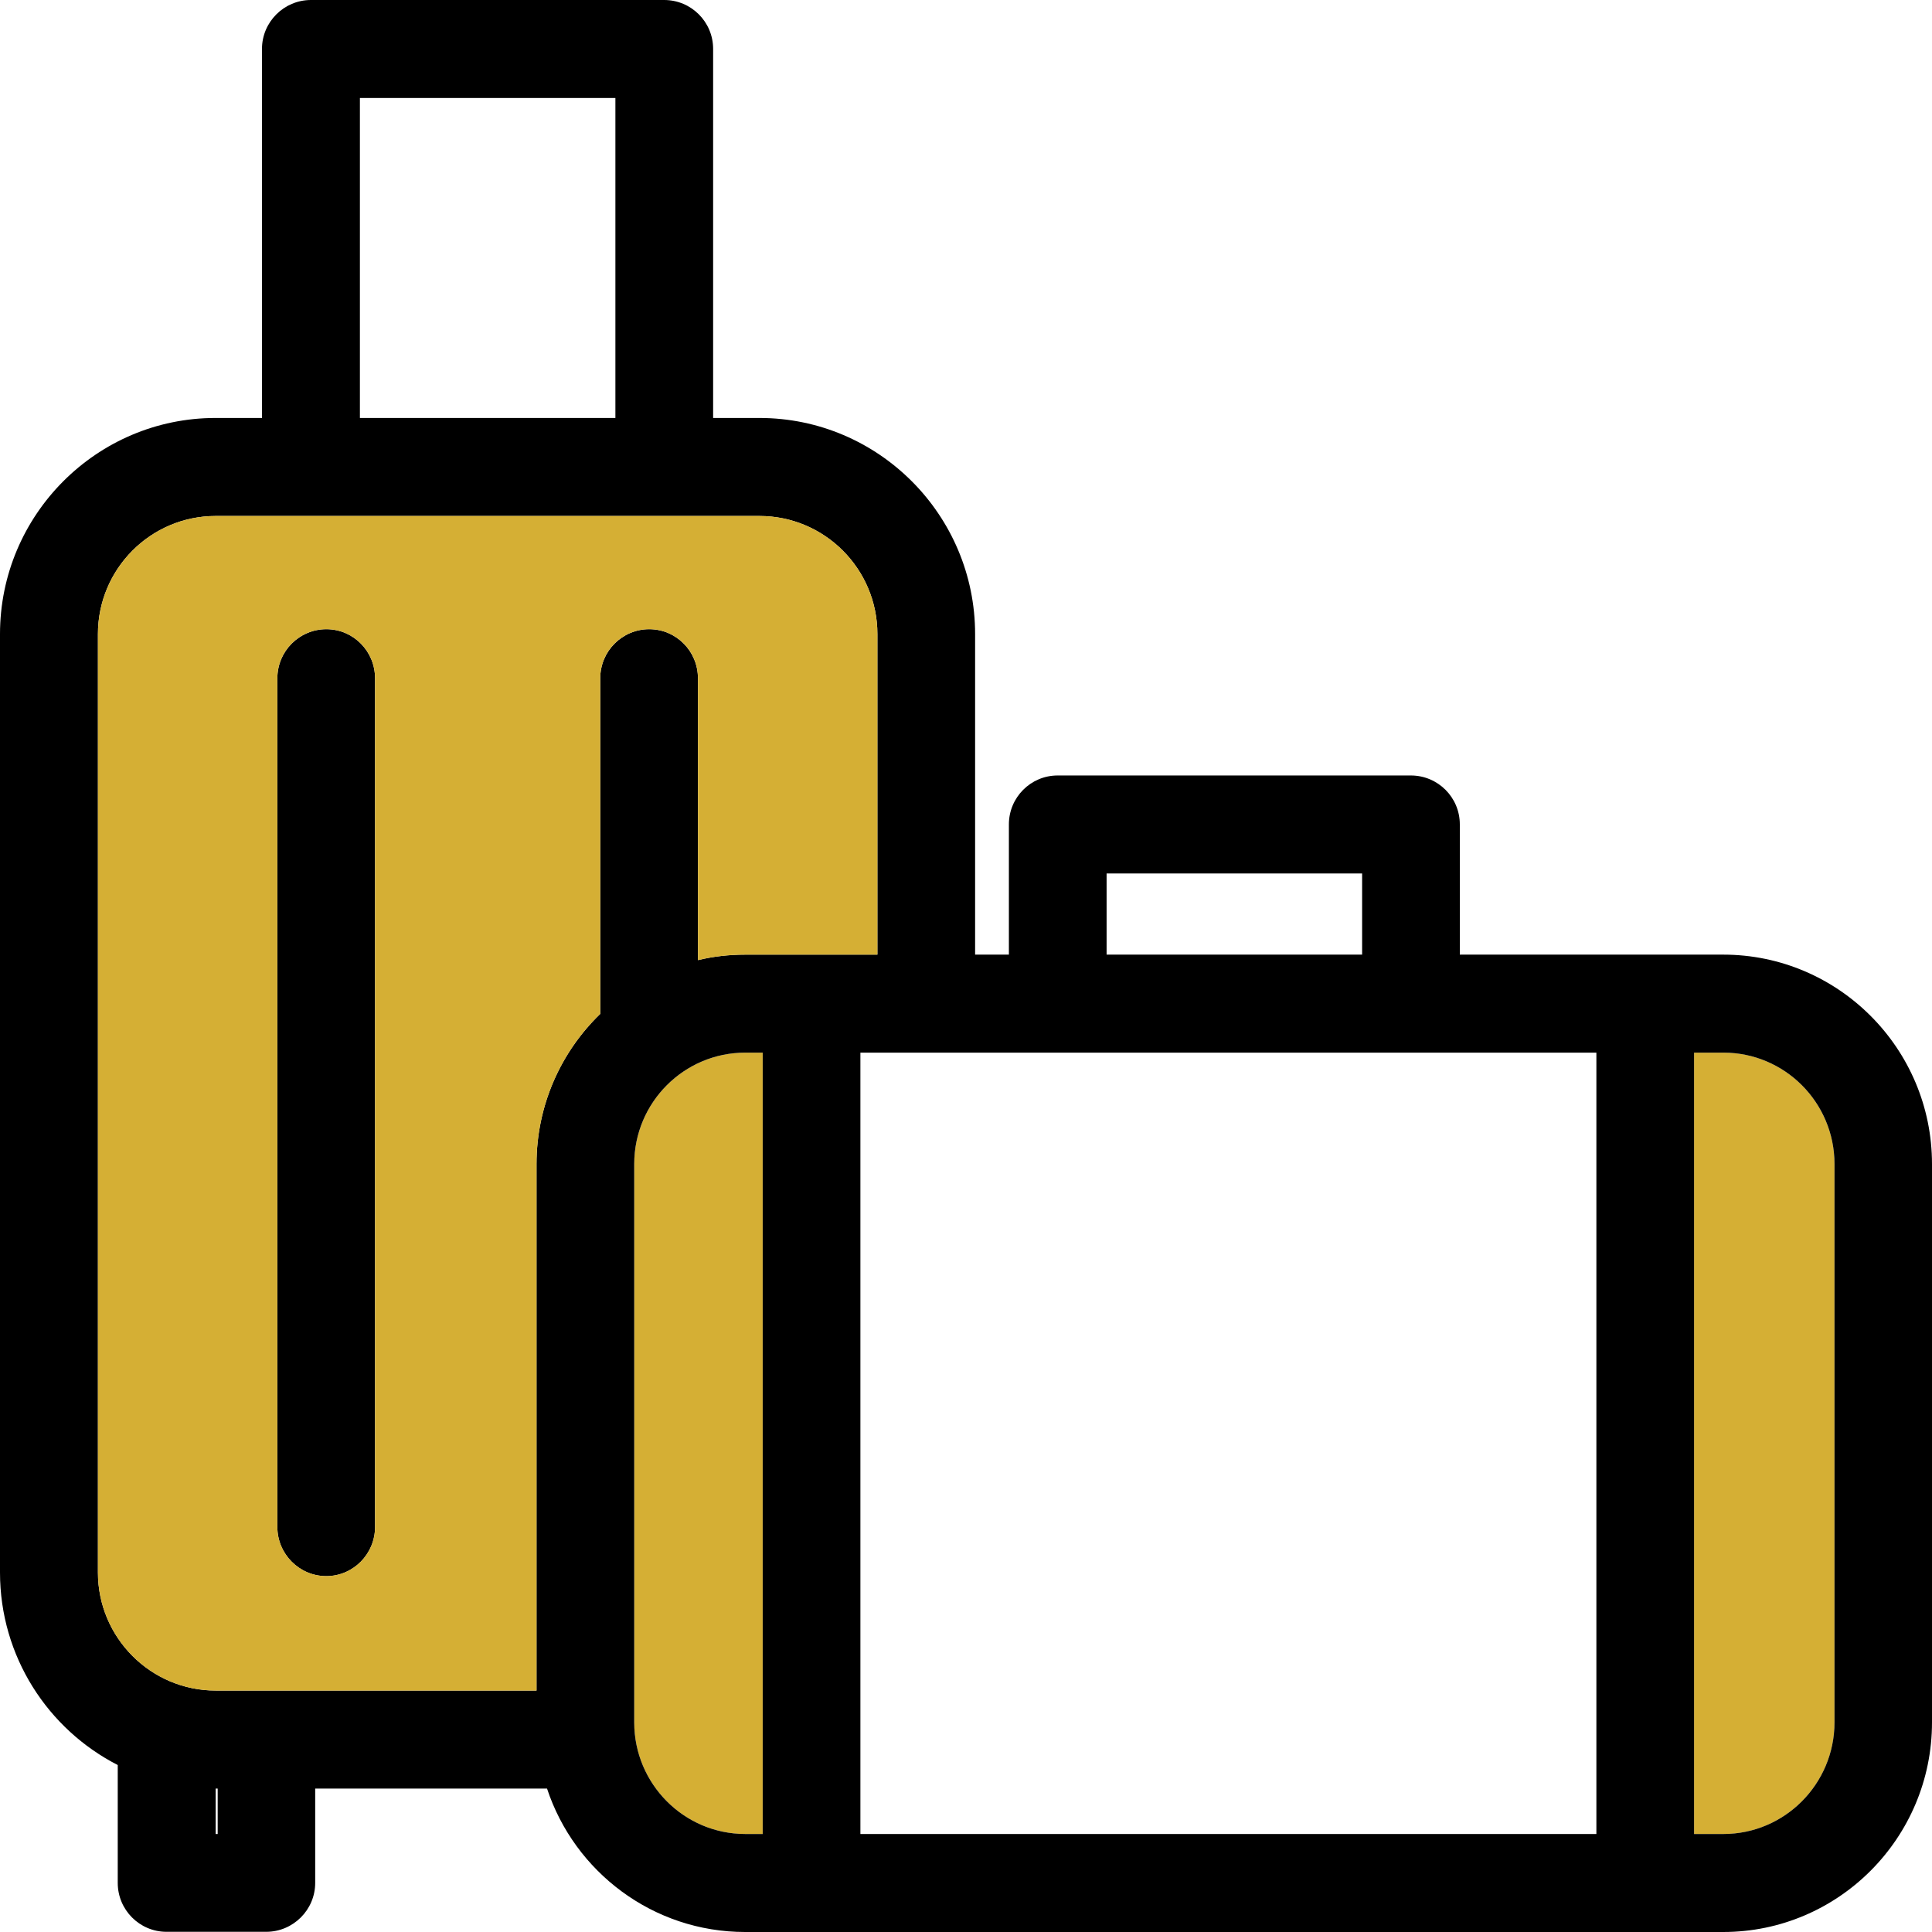
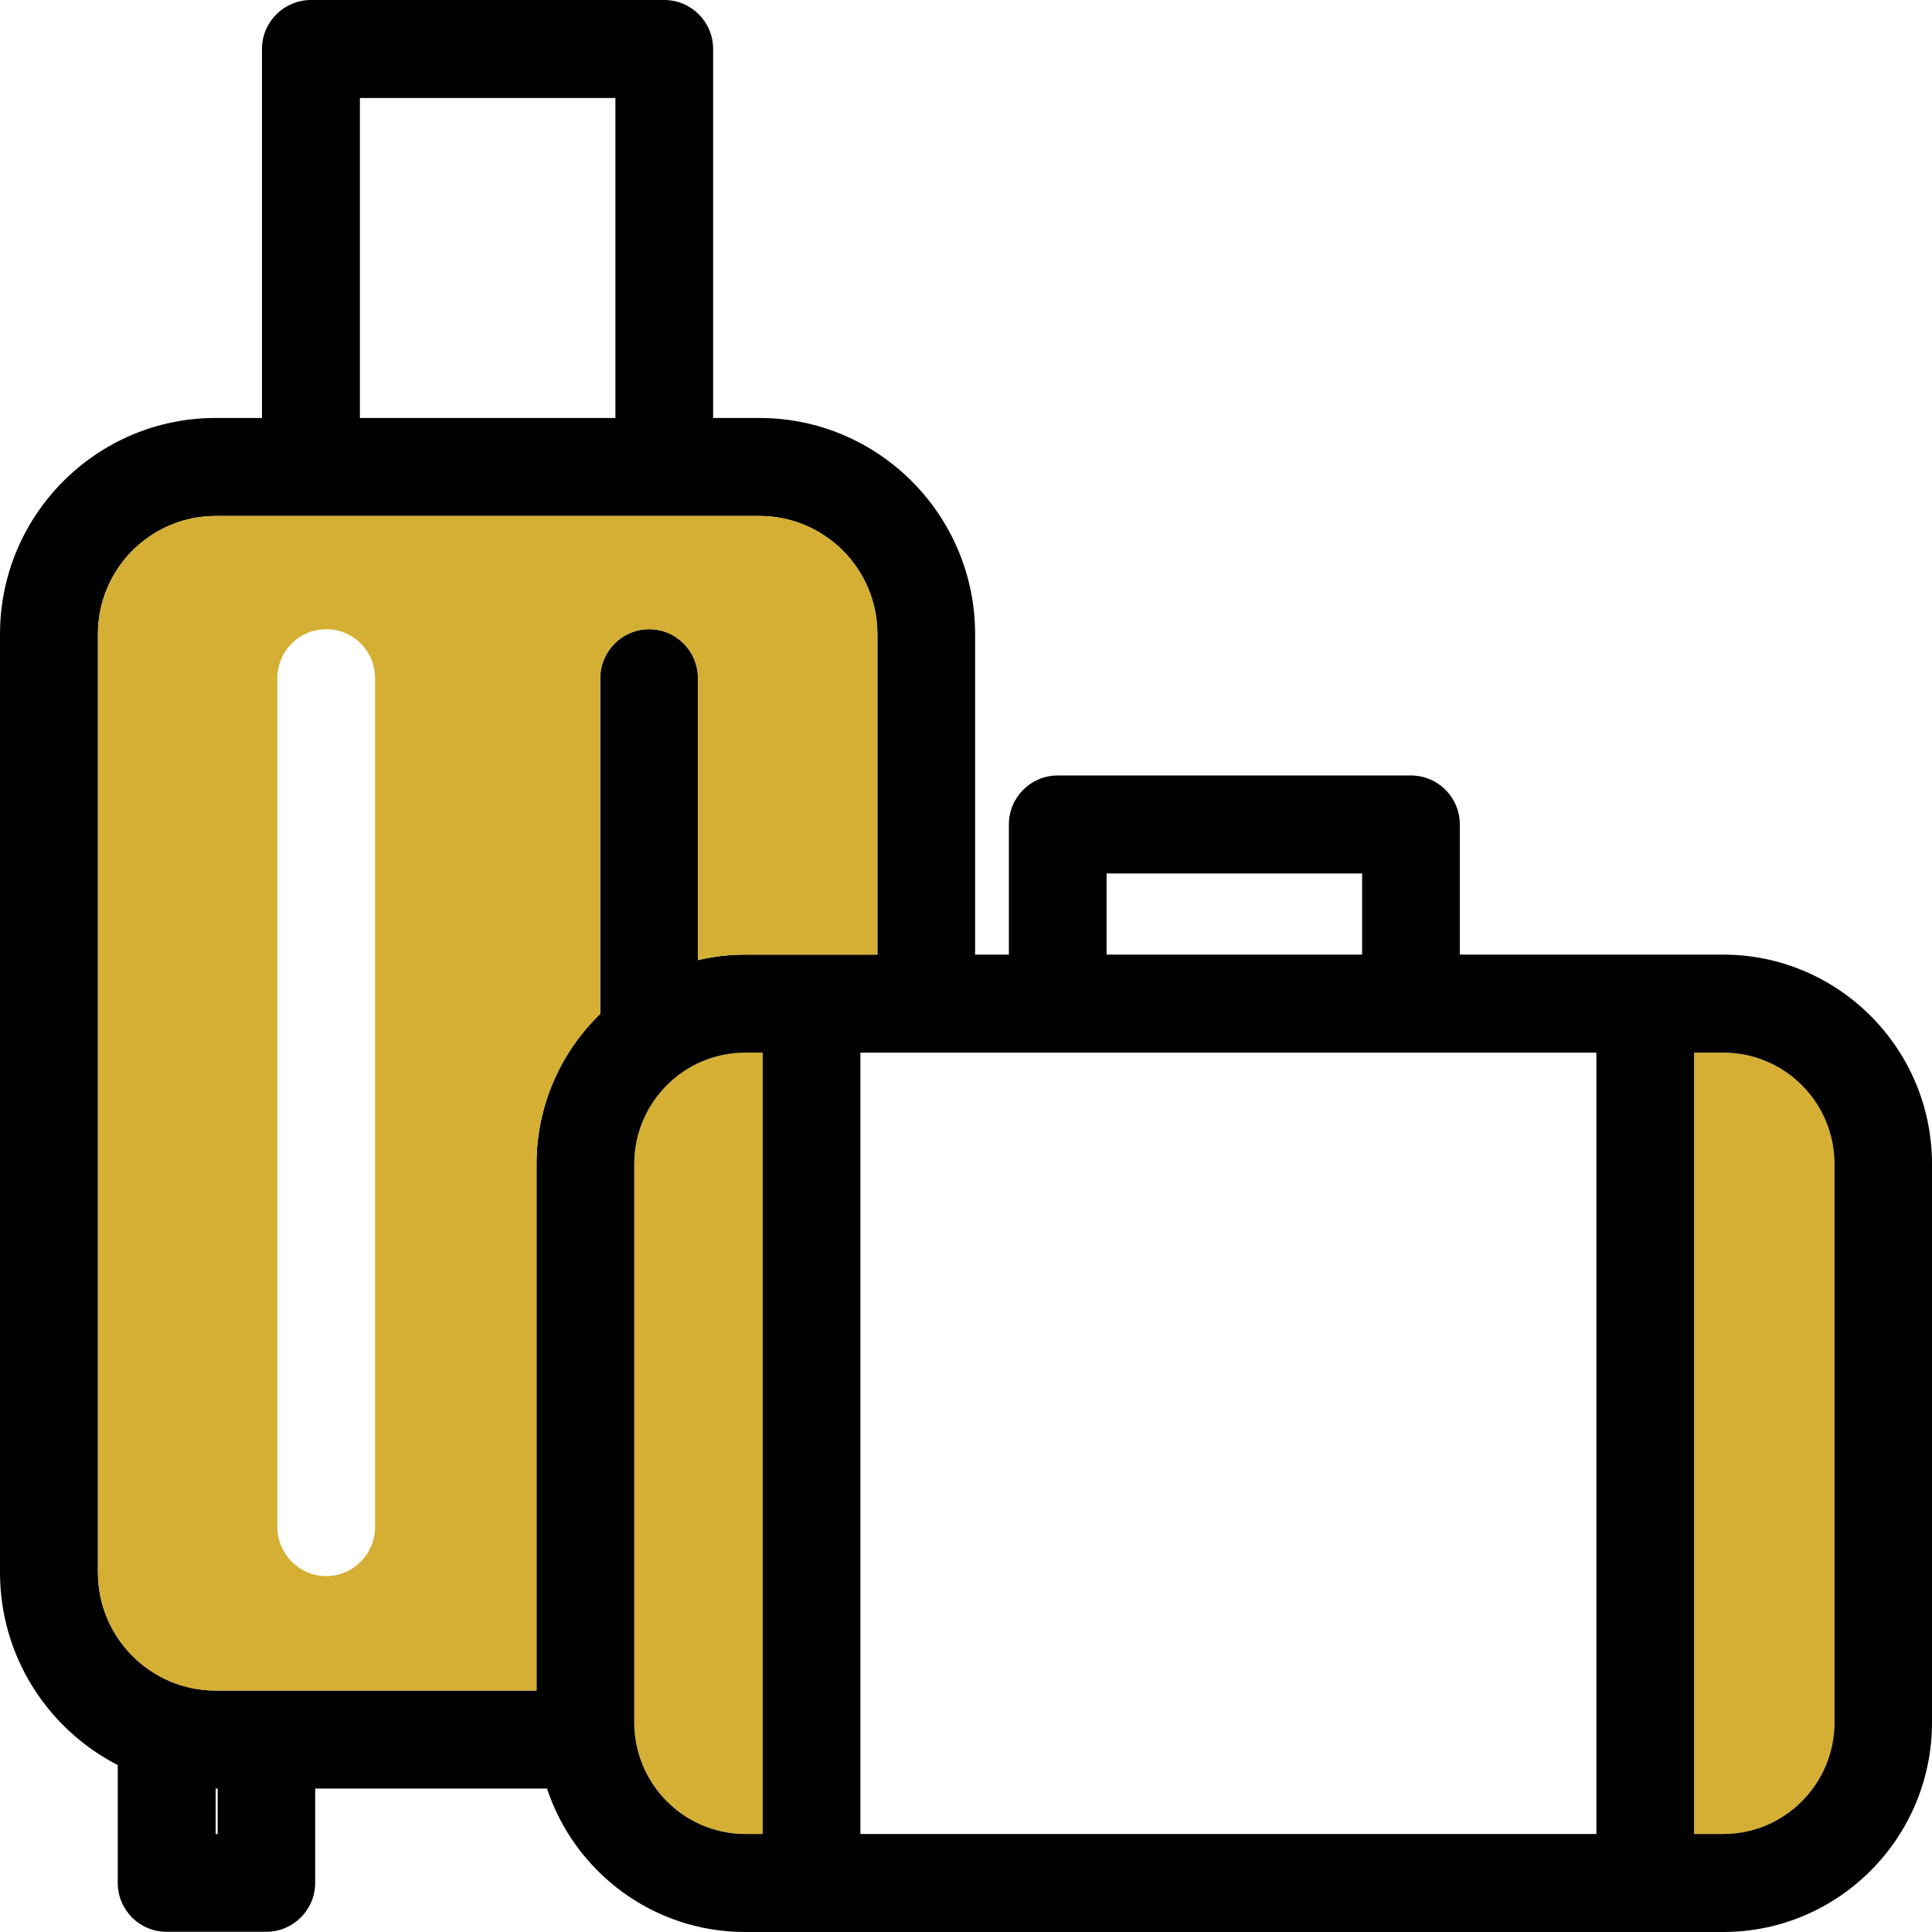
<svg xmlns="http://www.w3.org/2000/svg" width="70" height="70" viewBox="0 0 70 70" fill="none">
  <path d="M66.467 42.175V62.406C66.467 64.633 64.664 66.449 62.443 66.449H61.38V38.139H62.443C64.664 38.139 66.467 39.947 66.467 42.175Z" fill="#D5AF34" />
  <path d="M27.634 38.139V66.449H27.003C24.782 66.449 22.979 64.633 22.979 62.406V42.175C22.979 39.947 24.782 38.139 27.003 38.139H27.634Z" fill="#D5AF34" />
  <path d="M62.443 34.588H52.892V29.869C52.892 28.891 52.1 28.097 51.118 28.097H38.32C37.346 28.097 36.554 28.891 36.554 29.869V34.588H35.33V22.973C35.33 18.658 31.826 15.144 27.516 15.144H25.838V1.772C25.838 0.794 25.046 0 24.064 0H11.266C10.291 0 9.492 0.794 9.492 1.772V15.144H7.806C3.504 15.144 0 18.658 0 22.973V56.973C0 60.017 1.737 62.656 4.266 63.95V68.221C4.266 69.199 5.058 69.993 6.032 69.993H9.646C10.621 69.993 11.42 69.199 11.42 68.221V64.803H19.82C20.817 67.824 23.661 70 26.996 70H62.436C66.606 70 70 66.596 70 62.406V42.175C70 37.992 66.606 34.588 62.436 34.588H62.443ZM57.84 38.139V66.449H31.174V38.139H57.84ZM40.094 31.648H49.352V34.588H40.094V31.648ZM13.04 3.551H22.297V15.144H13.04V3.551ZM3.548 56.973V22.973C3.548 20.613 5.461 18.695 7.814 18.695H27.516C29.876 18.695 31.79 20.613 31.79 22.973V34.588H27.003C26.409 34.588 25.838 34.654 25.288 34.787V24.576C25.288 23.591 24.496 22.797 23.521 22.797C22.547 22.797 21.748 23.591 21.748 24.576V36.735C20.326 38.11 19.439 40.043 19.439 42.175V61.252H7.814C5.461 61.252 3.548 59.333 3.548 56.973ZM7.887 66.449H7.814V64.803H7.887V66.449ZM22.979 62.406V42.175C22.979 39.947 24.782 38.139 27.003 38.139H27.634V66.449H27.003C24.782 66.449 22.979 64.633 22.979 62.406ZM66.467 62.406C66.467 64.633 64.664 66.449 62.443 66.449H61.38V38.139H62.443C64.664 38.139 66.467 39.947 66.467 42.175V62.406Z" fill="black" />
-   <path d="M11.823 57.106C12.798 57.106 13.589 56.304 13.589 55.327V24.576C13.589 23.591 12.798 22.797 11.823 22.797C10.848 22.797 10.049 23.591 10.049 24.576V55.327C10.049 56.304 10.841 57.106 11.823 57.106Z" fill="black" />
  <path d="M27.516 18.695H7.814C5.461 18.695 3.548 20.613 3.548 22.973V56.973C3.548 59.333 5.461 61.252 7.814 61.252H19.439V42.175C19.439 40.043 20.326 38.11 21.748 36.735V24.576C21.748 23.591 22.539 22.797 23.521 22.797C24.504 22.797 25.288 23.591 25.288 24.576V34.787C25.838 34.654 26.409 34.588 27.003 34.588H31.79V22.973C31.79 20.613 29.876 18.695 27.516 18.695ZM13.589 55.327C13.589 56.304 12.798 57.106 11.823 57.106C10.848 57.106 10.049 56.304 10.049 55.327V24.576C10.049 23.591 10.841 22.797 11.823 22.797C12.805 22.797 13.589 23.591 13.589 24.576V55.327Z" fill="#D5AF34" />
</svg>